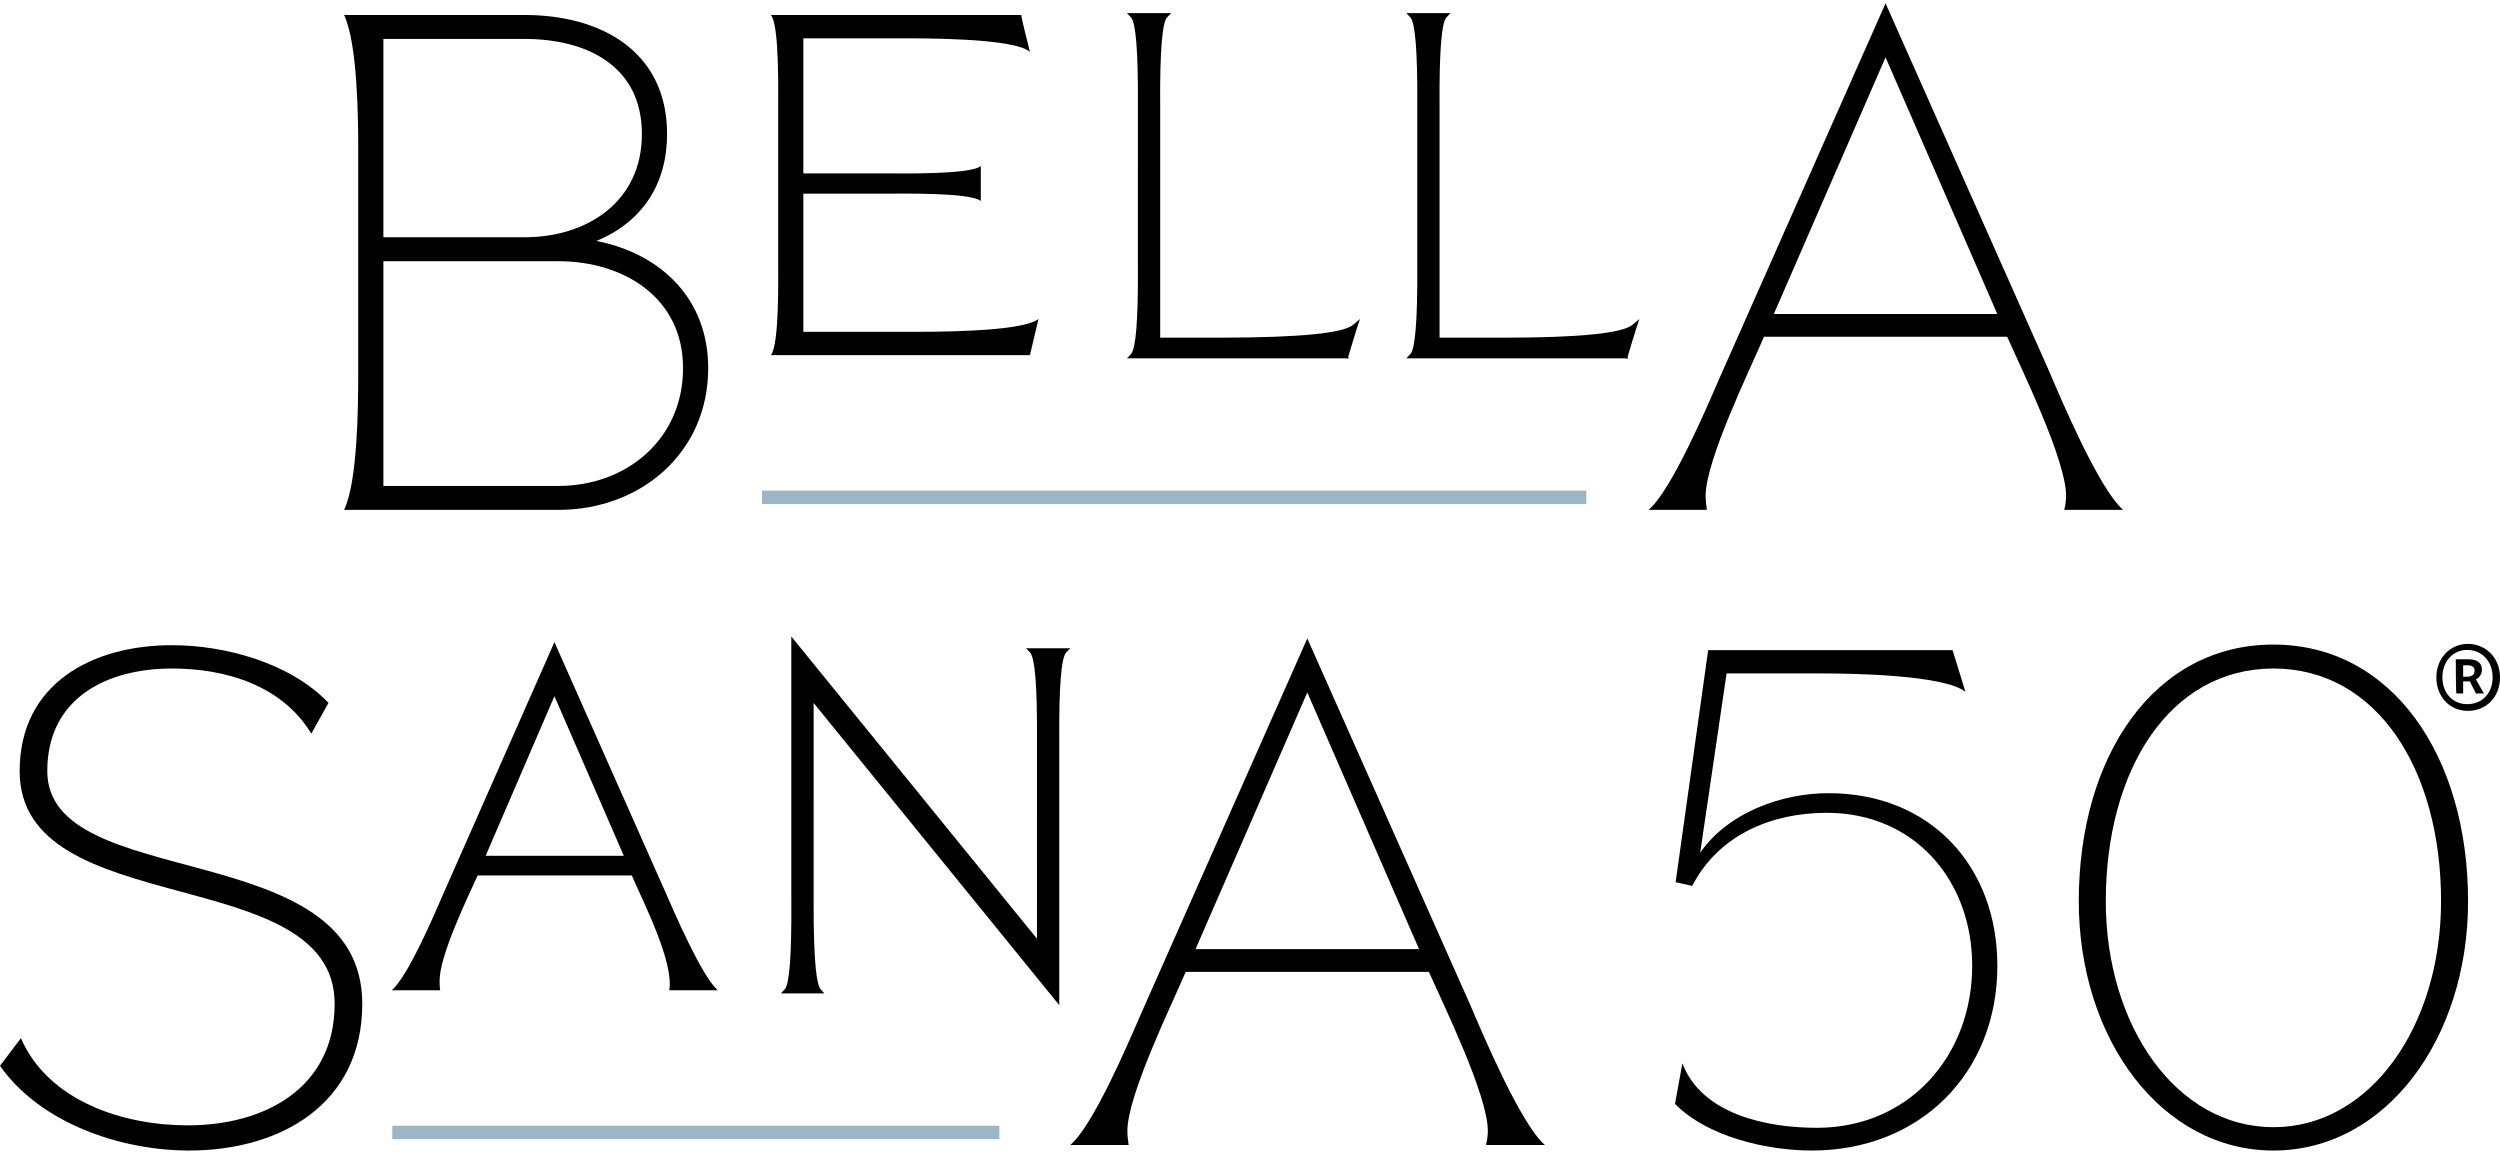
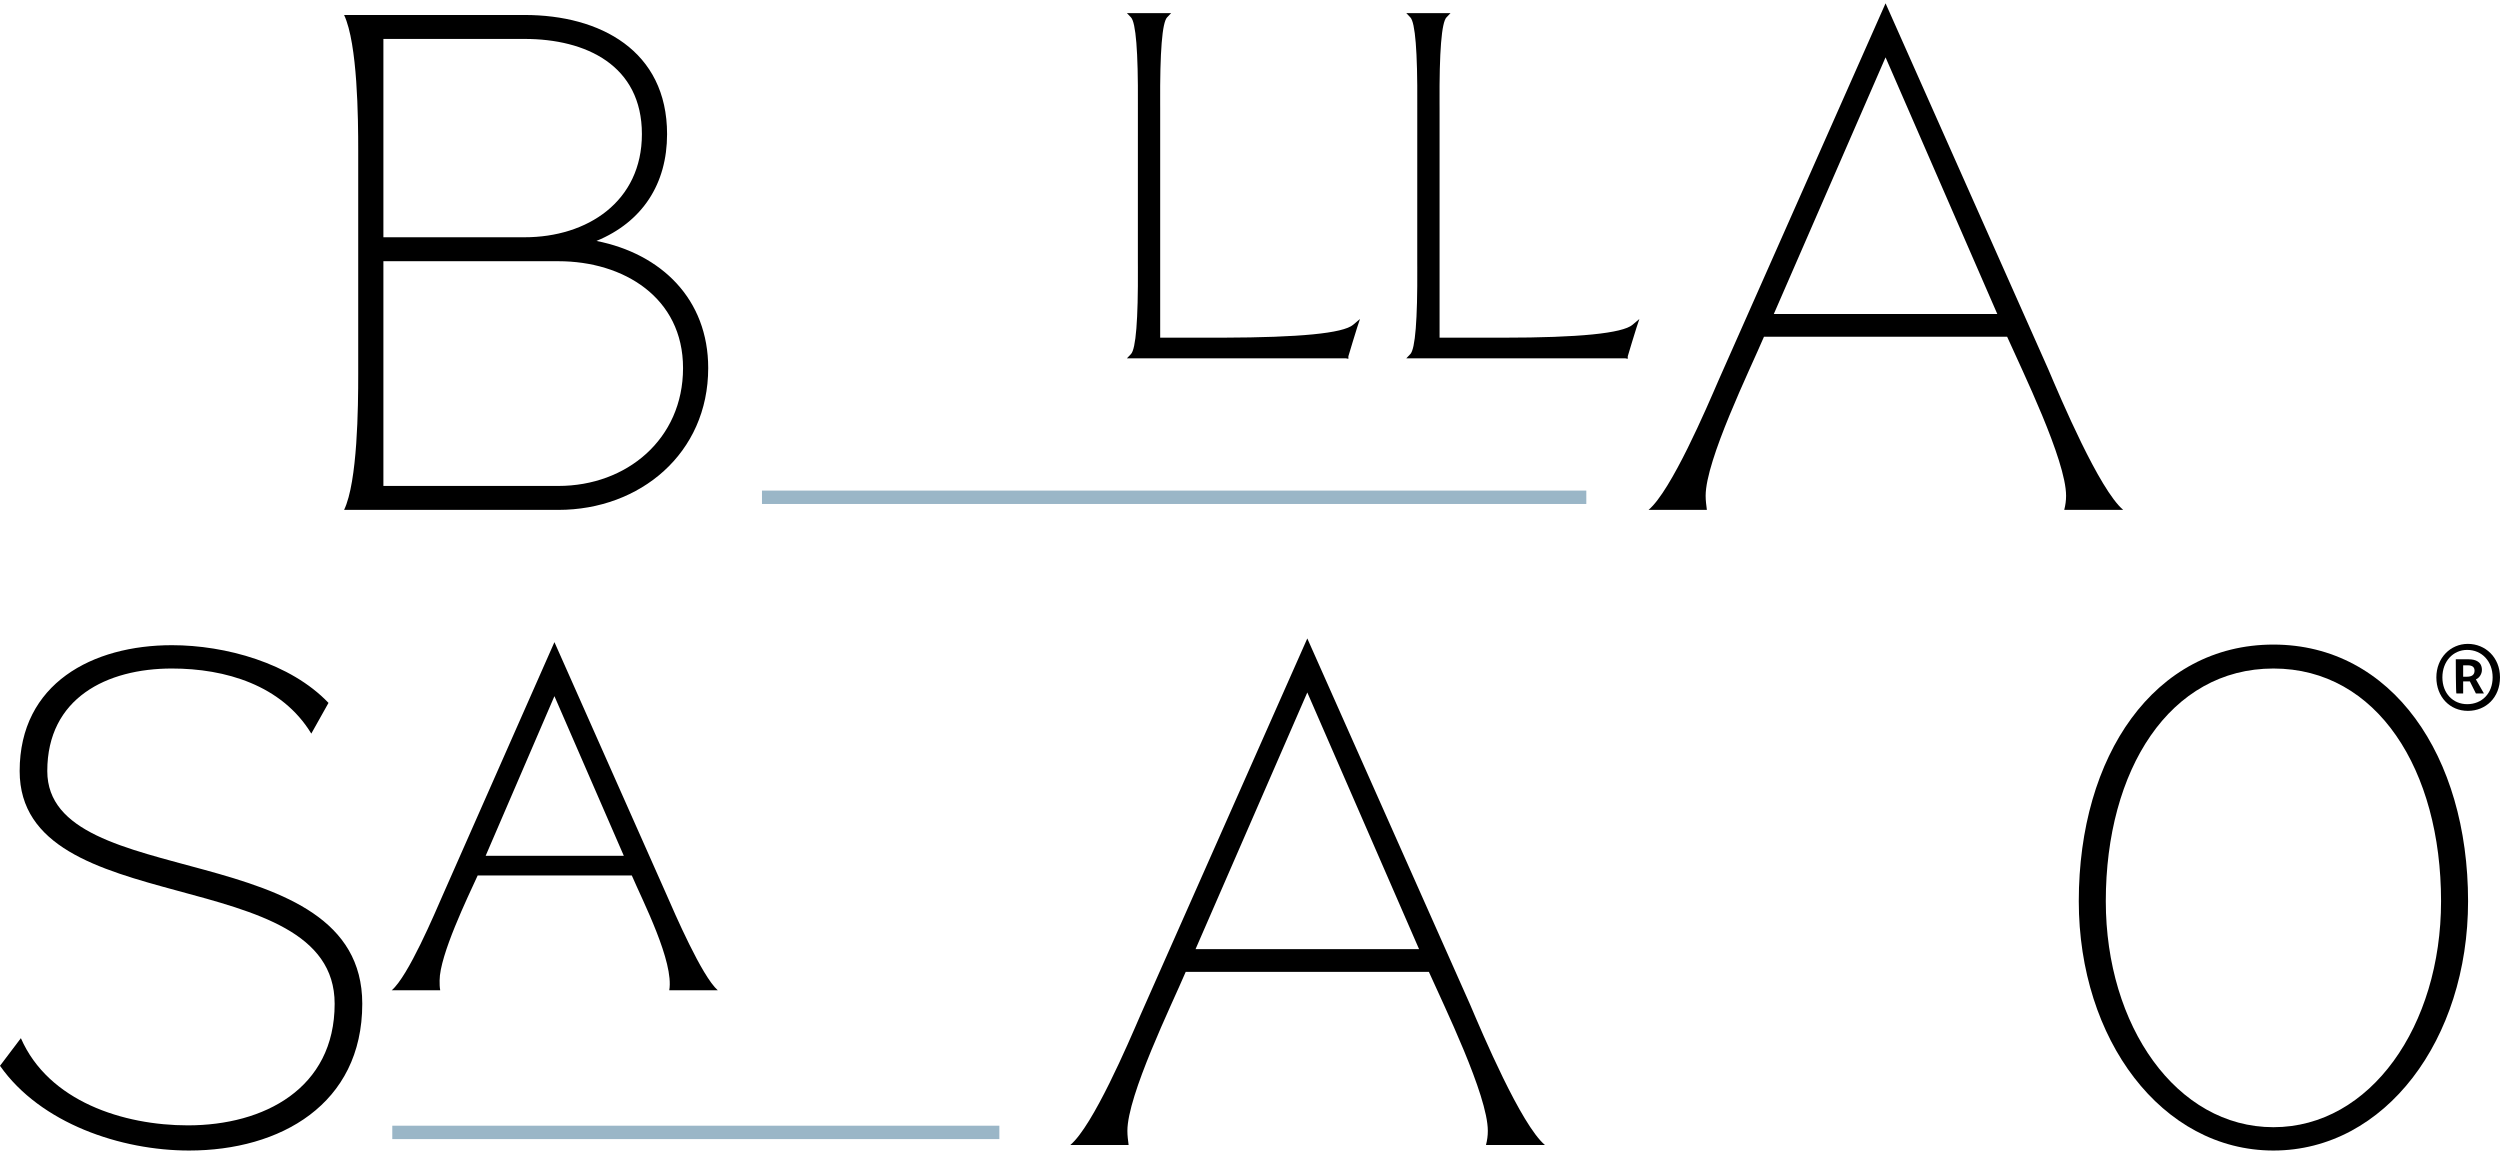
<svg xmlns="http://www.w3.org/2000/svg" id="Layer_1" viewBox="0 0 377 174">
  <g>
    <g>
      <path d="M28.519,173.5c-10.278,0-22.408-4.074-28.519-12.778l3.149-4.166c4.166,9.537,15.463,13.148,25.185,13.148,11.482,0,22.131-5.556,22.131-18.334,0-21.575-47.501-12.223-47.501-35.094,0-13.241,11.018-18.982,22.963-18.982,8.056,0,17.871,2.685,23.611,8.703l-2.593,4.63c-4.444-7.314-12.963-9.815-21.019-9.815-9.815,0-18.796,4.445-18.796,15.464,0,18.519,47.5,9.537,47.5,35.094,0,15.186-12.408,22.13-26.111,22.13Z" />
      <path d="M66.386,149.333h-7.315c2.5-2.13,6.481-11.575,7.778-14.537l16.759-37.964,16.853,37.964c1.296,2.963,5.371,12.408,7.778,14.537h-7.315c.741-4.26-3.982-13.427-5.648-17.315h-23.242c-1.482,3.241-5.741,12.038-5.741,15.834,0,.555,0,1.018,.093,1.482Zm6.851-20.279h20.834l-10.464-24.074-10.37,24.074Z" />
-       <path d="M161.39,97.755h-6.67l.612,.64c.738,.773,1.089,5.156,1.044,13.025l-.003,30.135-37.042-45.571v39.381l.003,.812c.046,7.855-.286,12.228-.987,12.999l-.577,.633h6.55l-.576-.633c-.495-.546-1.079-3.284-1.048-13.238l.001-29.929,37.042,45.571v-39.381l-.003-.776c-.045-7.871,.306-12.255,1.044-13.028l.611-.64Z" />
      <path d="M170.196,172.666h-8.797c3.426-2.87,8.797-15.463,10.556-19.537l25.186-56.853,24.538,55.186c1.852,4.353,7.685,18.149,11.297,21.204h-8.89c.185-.741,.278-1.389,.278-2.13,0-5.37-6.667-18.982-8.89-23.981h-36.667c-2.13,5-8.797,18.612-8.797,23.981,0,.741,.093,1.389,.185,2.13Zm10.093-29.538h33.705l-16.853-38.704-16.852,38.704Z" />
    </g>
-     <path d="M273.24,173.5c-6.76,0-15.741-2.037-20.649-7.037l1.111-6.112c2.964,7.778,12.871,9.722,20.279,9.722,13.888,0,23.426-10.833,23.426-24.445,0-12.777-8.611-23.056-21.945-23.056-8.333,0-16.296,3.333-20.278,11.019l-2.5-.556,4.907-35h36.853l1.945,6.296c-3.242-2.593-17.408-2.778-21.668-2.778h-14.352l-3.982,27.038c4.167-6.019,12.223-8.981,19.353-8.981,15.371,0,25.463,11.018,25.463,26.019,0,16.297-11.759,27.871-27.963,27.871Z" />
    <rect x="59.157" y="169.756" width="91.547" height="2.02" style="fill:#9ab6c7;" />
    <g>
      <g>
        <path d="M84.206,76.891H51.89c2.037-4.26,2.129-15.557,2.129-20.463V22.722c0-4.908-.092-16.112-2.129-20.463h27.223c11.389,0,21.482,5.371,21.482,17.964,0,7.5-3.704,13.241-10.649,16.111,9.815,1.944,16.852,8.797,16.852,19.167,0,12.871-10.278,21.39-22.593,21.39Zm-26.39-41.112h21.297c9.445,0,17.686-5.371,17.686-15.556,0-10.37-8.426-14.352-17.686-14.352h-21.297v29.907Zm0,3.612v33.889h26.39c10.278,0,18.797-7.037,18.797-17.778,0-10.649-8.982-16.111-18.797-16.111h-26.39Z" />
-         <path d="M156.609,48.093l-1.296,5.463h-39.075c1.296-1.482,1.111-11.852,1.111-14.074V16.334c0-2.315,.185-12.686-1.111-14.075h37.778c-.093,.093,1.204,5.185,1.296,5.556-2.5-2.13-16.389-2.037-20.186-2.037h-13.982V26.149h12.685c2.222,0,12.593,.185,14.074-1.111v5.277c-1.481-1.296-11.852-1.111-14.074-1.111h-12.685v20.834h15.371c3.704,0,17.593,.092,20.093-1.945Z" />
        <path d="M184.445,50.922h-9.489V16.423l-.003-.777c-.045-7.87,.306-12.254,1.045-13.027l.611-.64h-6.671l.611,.64c.738,.773,1.09,5.157,1.045,13.027l-.003,23.945,.003,.777c.045,7.87-.306,12.254-1.045,13.027l-.611,.64h33.026l.371,.074v-.379c.054-.23,1.19-3.939,1.325-4.347l.427-1.282-1.031,.873c-1.533,1.297-8.106,1.915-19.61,1.947Z" />
        <path d="M246.187,48.975c-1.527,1.292-8.083,1.947-19.487,1.947h-9.613V16.423l-.003-.779c-.045-7.87,.306-12.252,1.044-13.025l.611-.64h-6.671l.611,.64c.739,.773,1.09,5.158,1.045,13.028l-.003,23.944,.003,.776c.045,7.87-.306,12.255-1.045,13.028l-.611,.64h33.027l.371,.074v-.379c.054-.23,1.19-3.939,1.325-4.347l.427-1.282-1.031,.873Z" />
        <path d="M257.397,76.891h-8.797c3.426-2.871,8.797-15.464,10.556-19.538L284.342,.5l24.538,55.186c1.852,4.352,7.685,18.148,11.297,21.204h-8.89c.185-.741,.278-1.389,.278-2.13,0-5.371-6.667-18.982-8.89-23.982h-36.667c-2.13,5.001-8.797,18.612-8.797,23.982,0,.741,.093,1.389,.185,2.13Zm10.093-29.538h33.704l-16.852-38.705-16.852,38.705Z" />
      </g>
      <rect x="114.906" y="73.98" width="124.31" height="2.02" style="fill:#9ab6c7;" />
    </g>
  </g>
  <g>
    <path d="M342.832,173.5c-16.852,0-29.352-16.76-29.352-37.594,0-21.945,11.388-38.704,29.352-38.704,17.871,0,29.353,16.759,29.353,38.704,0,20.833-12.5,37.594-29.353,37.594Zm0-3.519c14.63,0,25.279-15.277,25.279-34.075,0-19.815-9.63-35.094-25.279-35.094s-25.278,15.278-25.278,35.094c0,18.797,10.648,34.075,25.278,34.075Z" />
    <path d="M367.403,102.148c0-2.93,2.121-5.051,4.748-5.051s4.849,2.02,4.849,5.051-2.121,5.051-4.849,5.051-4.748-2.121-4.748-5.051Zm8.486,0c0-2.424-1.616-4.142-3.839-4.142-2.121,0-3.738,1.717-3.738,4.142s1.616,4.041,3.738,4.041c2.222,0,3.839-1.616,3.839-4.041Zm-5.556-2.728h1.919c1.111,0,2.02,.404,2.02,1.616,0,.606-.404,1.212-.909,1.414l1.212,2.121h-1.212l-.909-1.818h-1.01v1.818h-1.01c-.101,.101-.101-5.152-.101-5.152Zm1.717,2.627c.707,0,1.111-.303,1.111-.909,0-.505-.303-.808-1.01-.808h-.707v1.717h.606Z" />
  </g>
</svg>